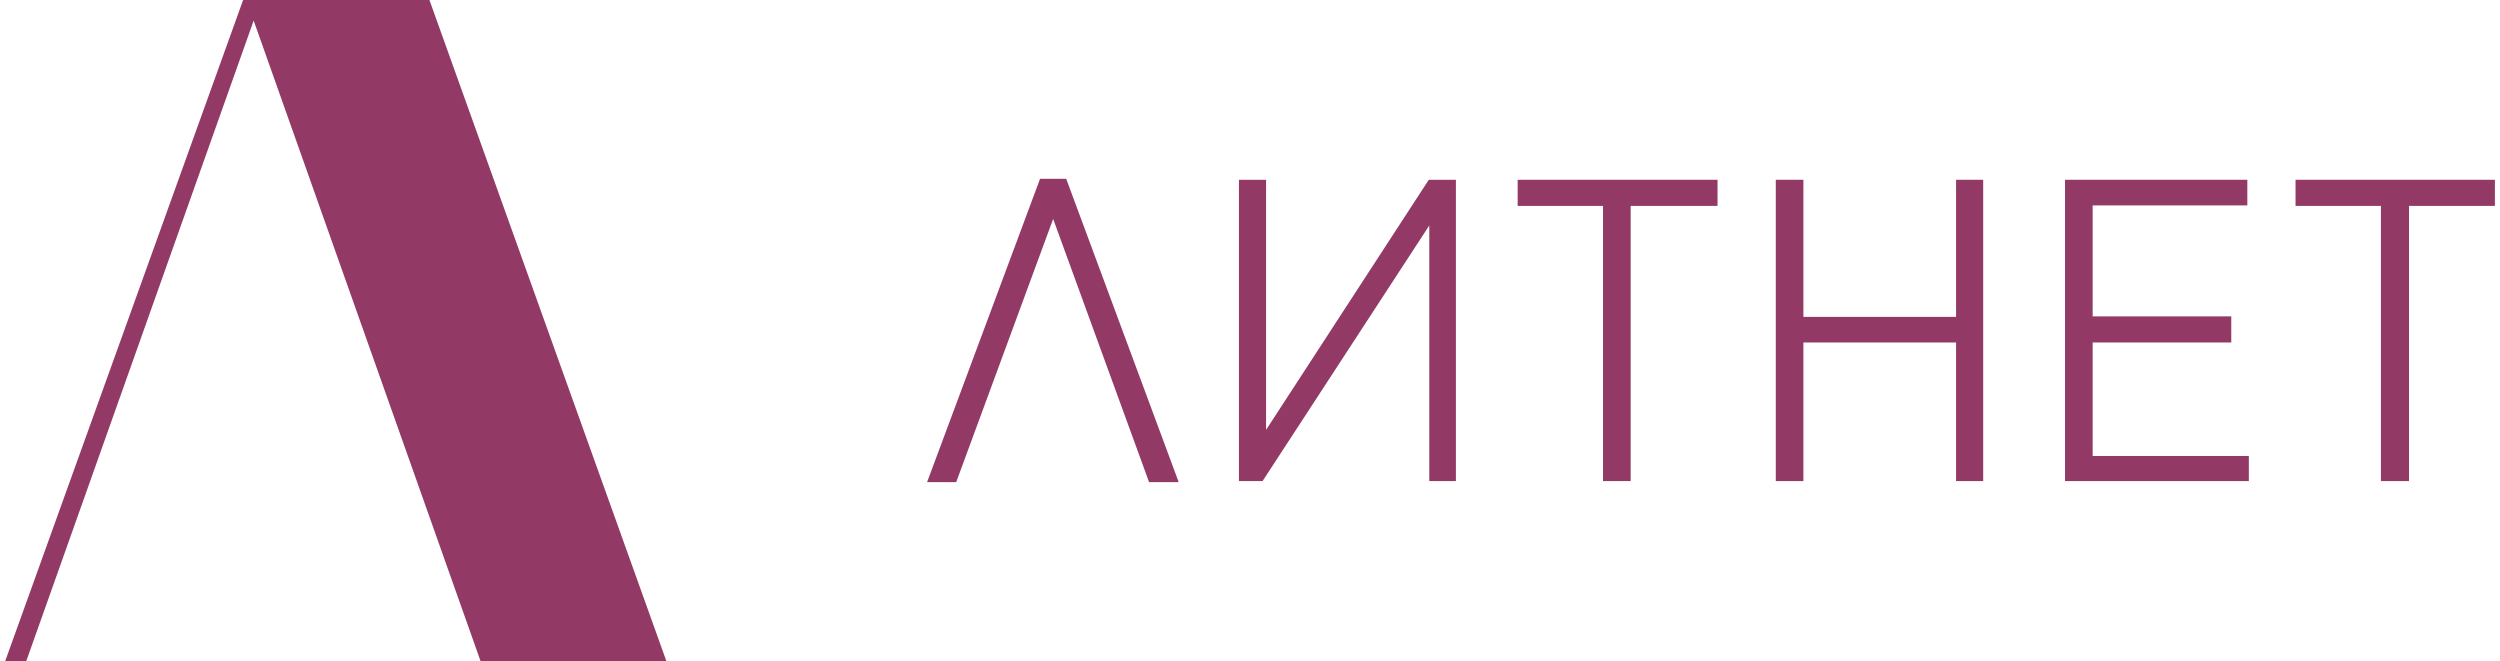
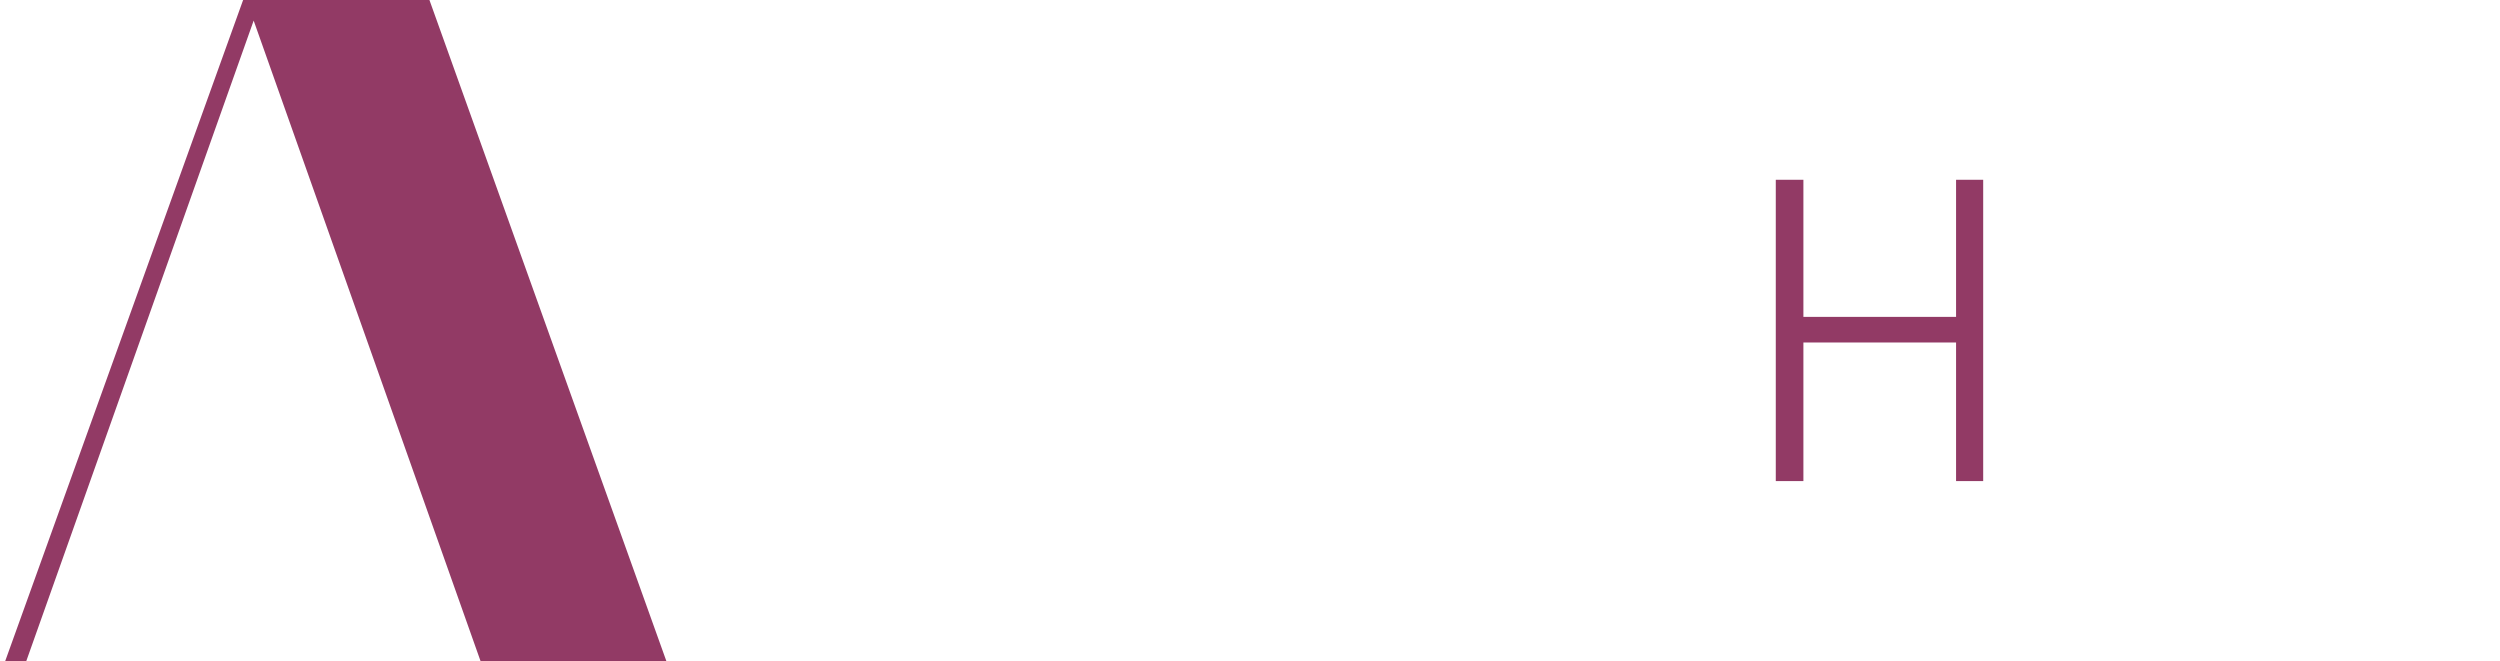
<svg xmlns="http://www.w3.org/2000/svg" width="189" height="50" viewBox="0 0 189 50" fill="none">
-   <path d="M89.109 36.447H86.869L79.618 16.553L72.29 36.447H70.088L78.63 13.516H80.605L89.109 36.447Z" fill="#923A65" />
-   <path d="M108.054 36.37V17.046L95.449 36.37H93.665V13.591H95.715V32.498L108.016 13.591H110.066V36.37H108.054Z" fill="#923A65" />
-   <path d="M121.189 15.566H114.735V13.591H129.845V15.566H123.277V36.37H121.189V15.566Z" fill="#923A65" />
  <path d="M134.249 13.591H136.337V23.956H147.879V13.591H149.929V36.37H147.879V25.892H136.337V36.37H134.249V13.591Z" fill="#923A65" />
-   <path d="M156.117 13.591H169.899V15.528H158.205V23.918H168.684V25.892H158.205V34.472H170.012V36.37H156.117V13.591Z" fill="#923A65" />
-   <path d="M179.997 15.566H173.543V13.591H188.615V15.566H182.123V36.37H179.997V15.566Z" fill="#923A65" />
  <path d="M50.385 50H36.337L19.177 1.557L1.979 50H0.385L18.38 0H32.465L50.385 50Z" fill="#923A65" />
</svg>